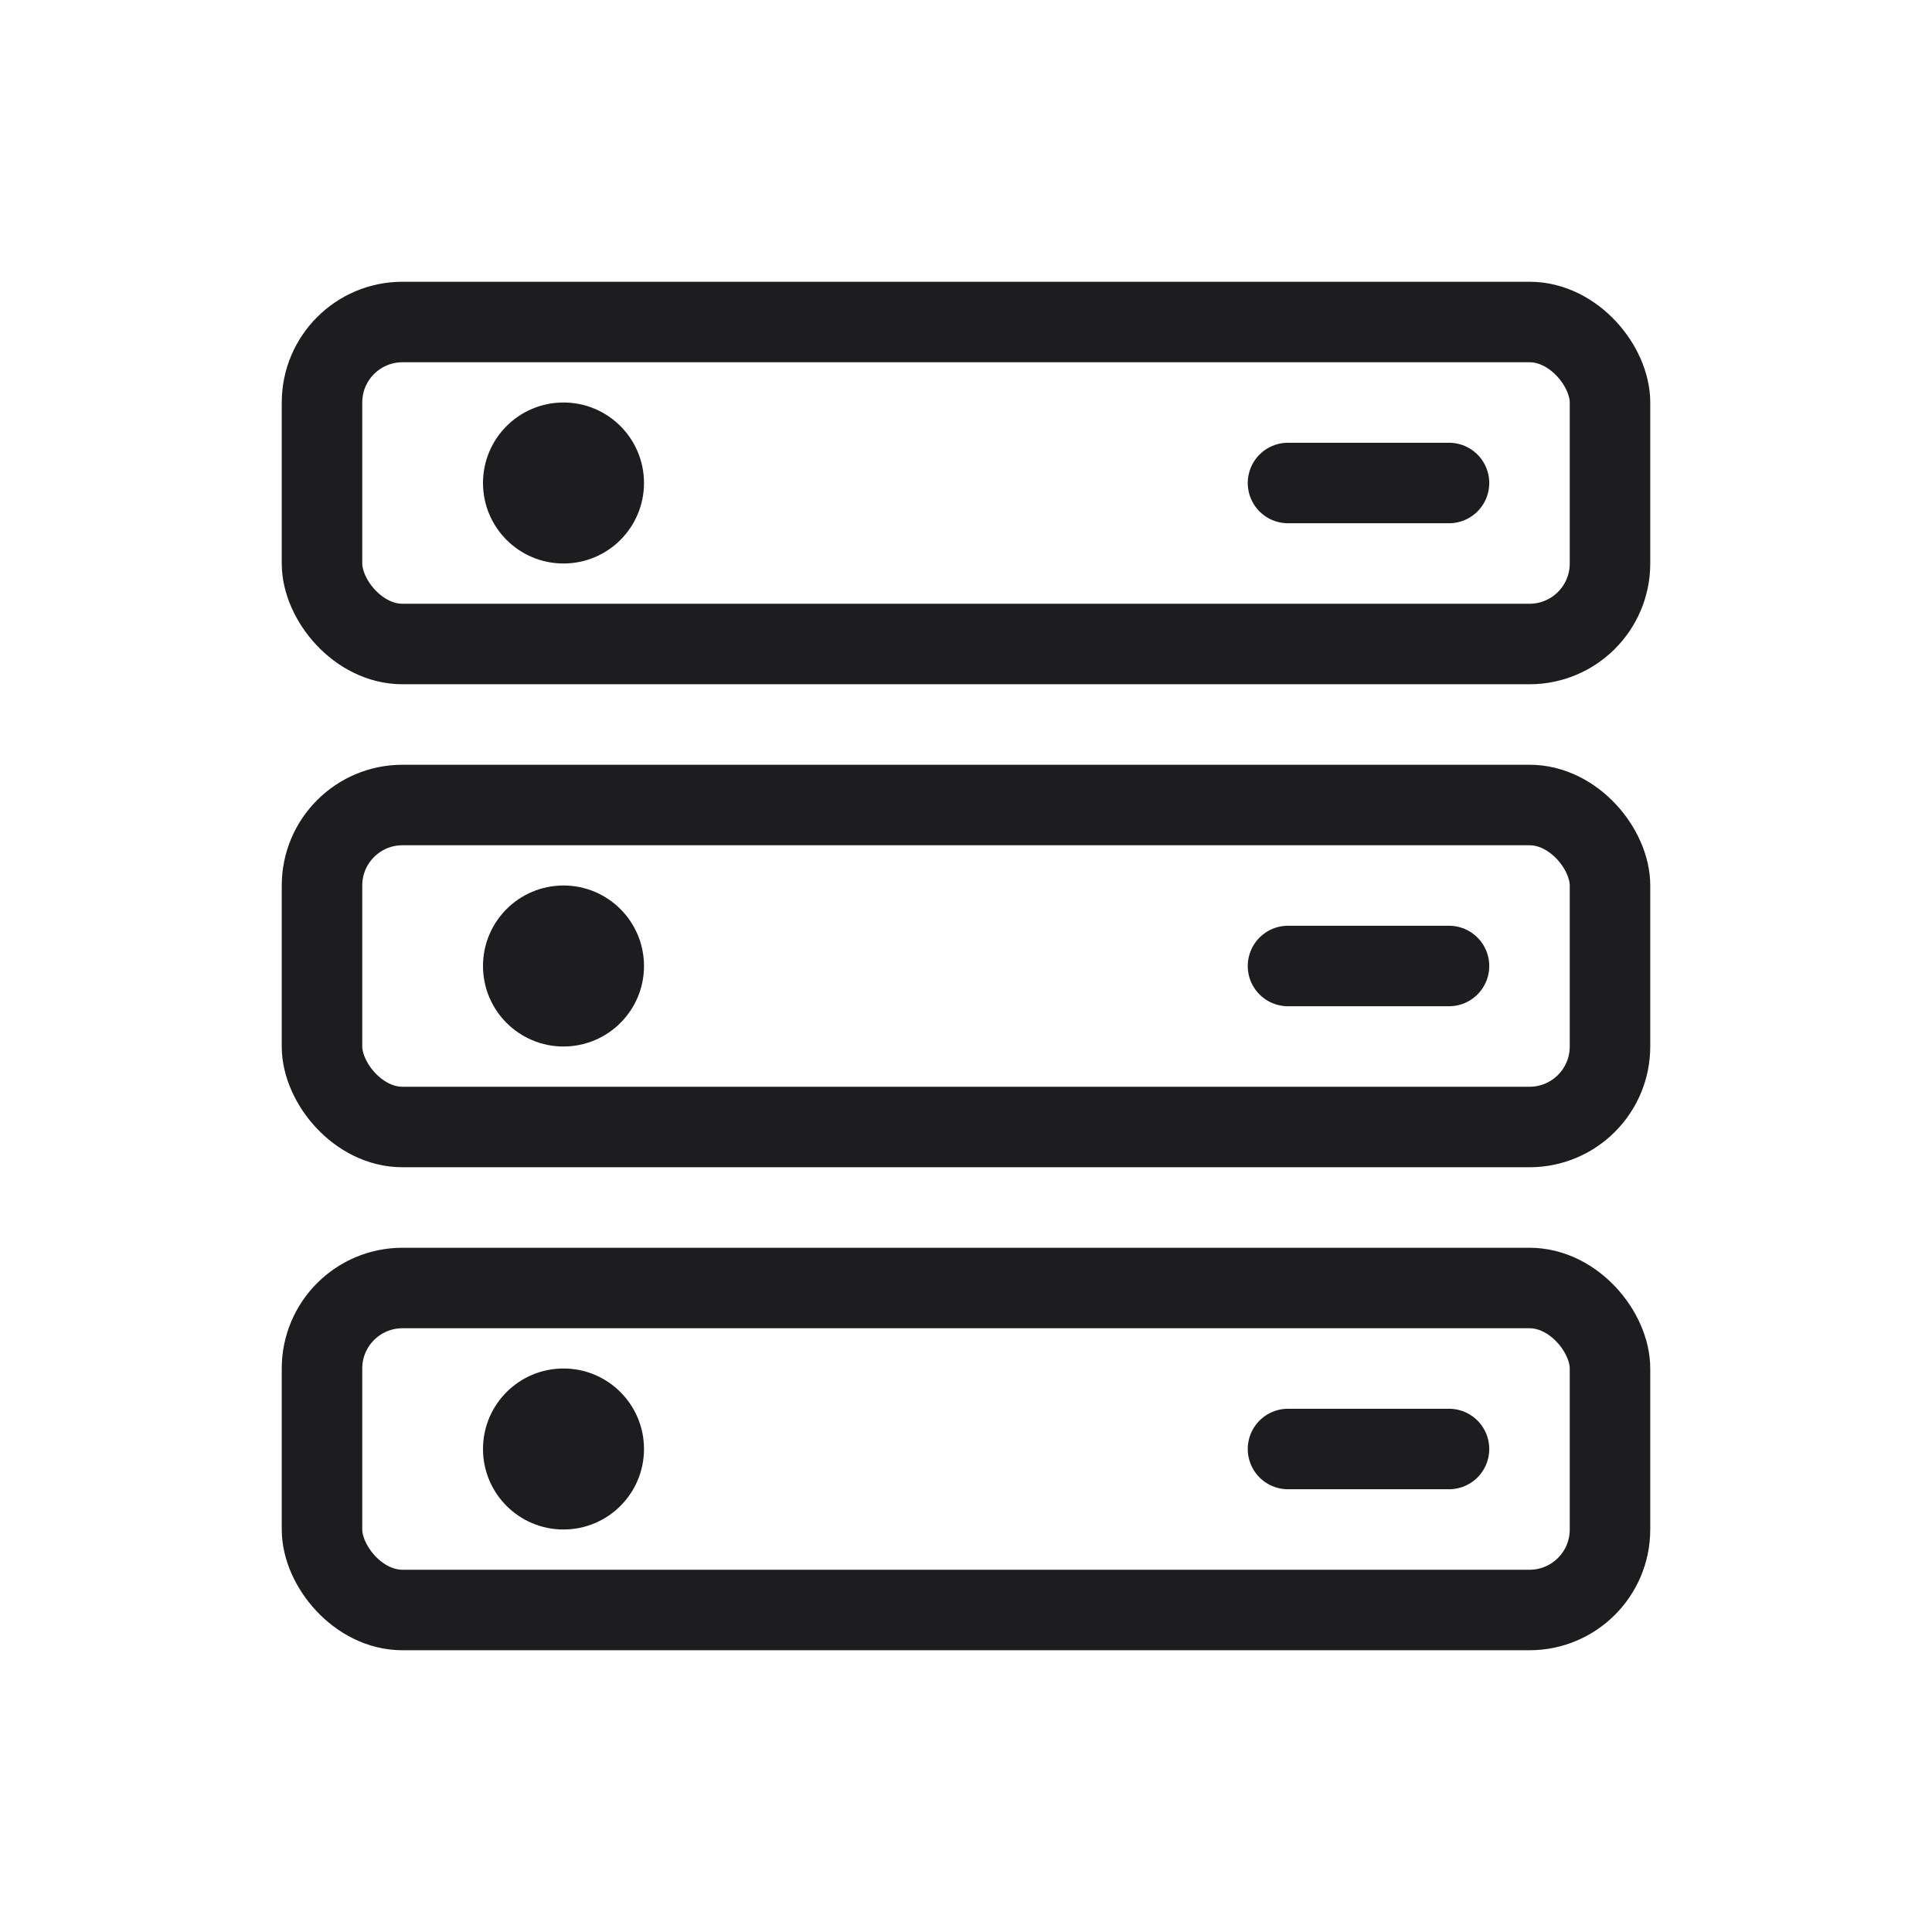
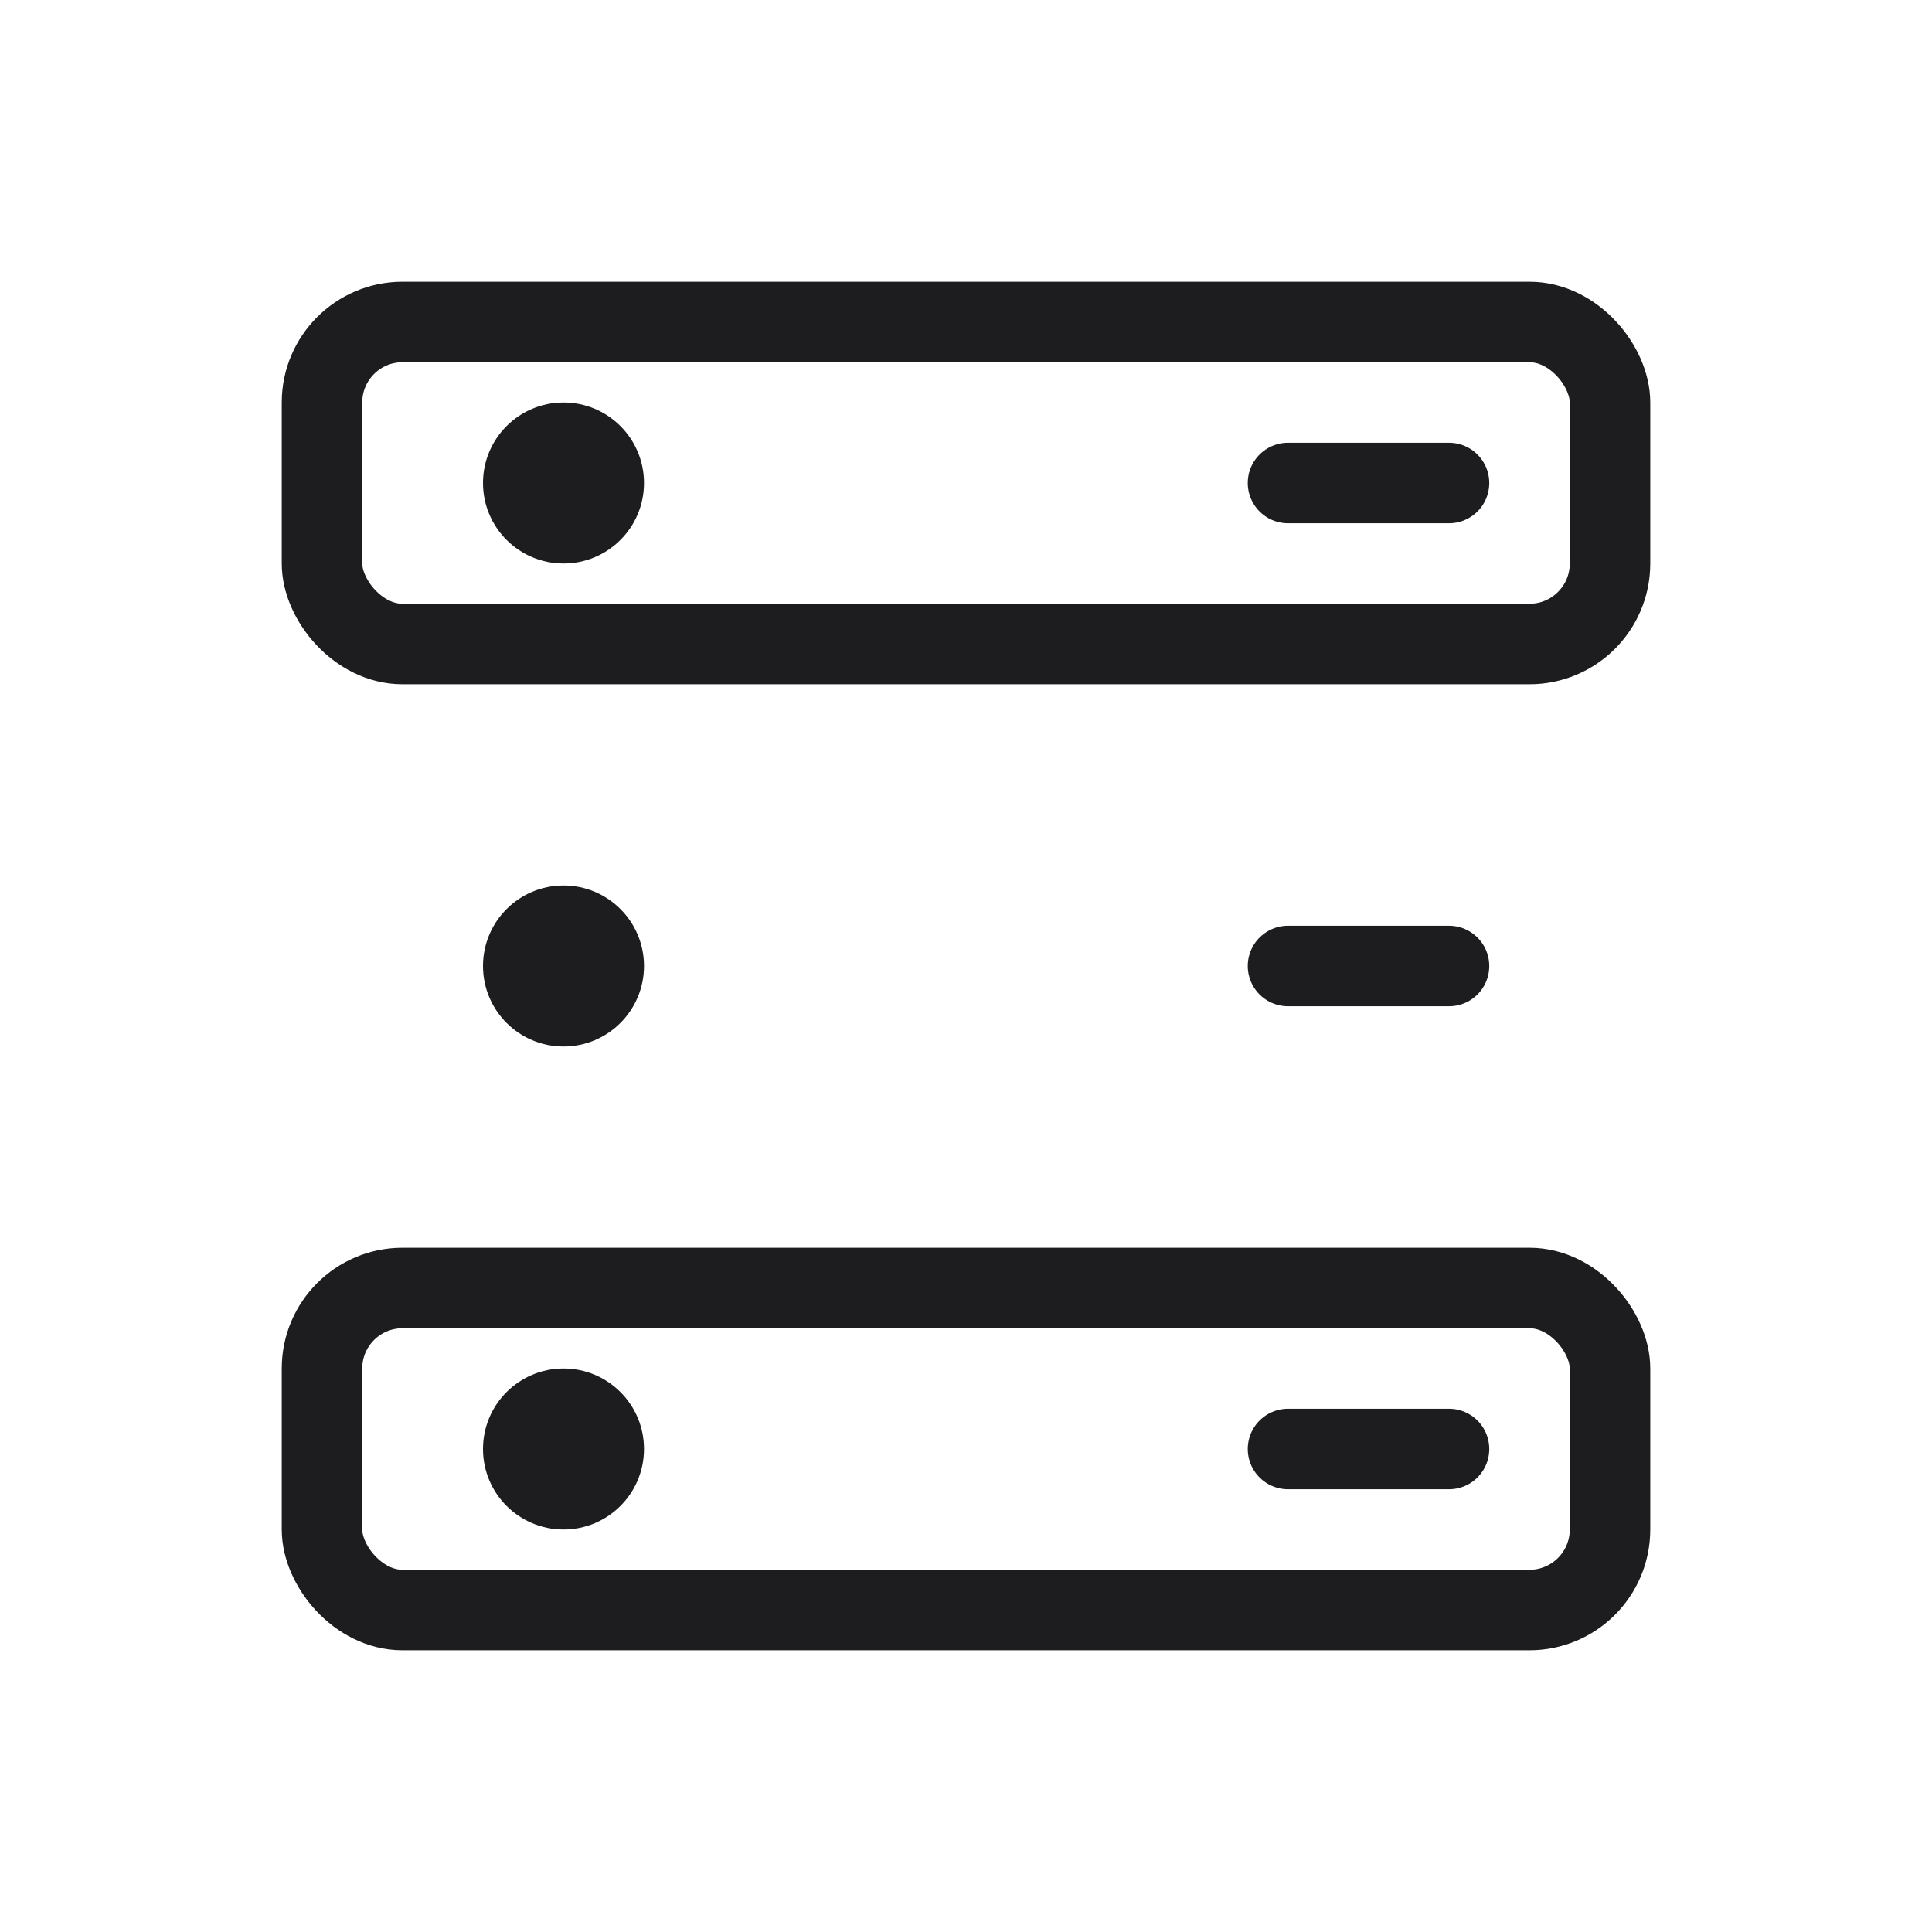
<svg xmlns="http://www.w3.org/2000/svg" width="48" height="48" viewBox="0 0 48 48" fill="none">
  <rect x="8" y="8" width="32" height="8" rx="2" stroke="#1D1D1F" stroke-width="2" fill="none" />
-   <rect x="8" y="20" width="32" height="8" rx="2" stroke="#1D1D1F" stroke-width="2" fill="none" />
  <rect x="8" y="32" width="32" height="8" rx="2" stroke="#1D1D1F" stroke-width="2" fill="none" />
  <circle cx="14" cy="12" r="2" fill="#1D1D1F" />
  <circle cx="14" cy="24" r="2" fill="#1D1D1F" />
  <circle cx="14" cy="36" r="2" fill="#1D1D1F" />
  <line x1="32" y1="12" x2="36" y2="12" stroke="#1D1D1F" stroke-width="2" stroke-linecap="round" />
  <line x1="32" y1="24" x2="36" y2="24" stroke="#1D1D1F" stroke-width="2" stroke-linecap="round" />
  <line x1="32" y1="36" x2="36" y2="36" stroke="#1D1D1F" stroke-width="2" stroke-linecap="round" />
</svg>